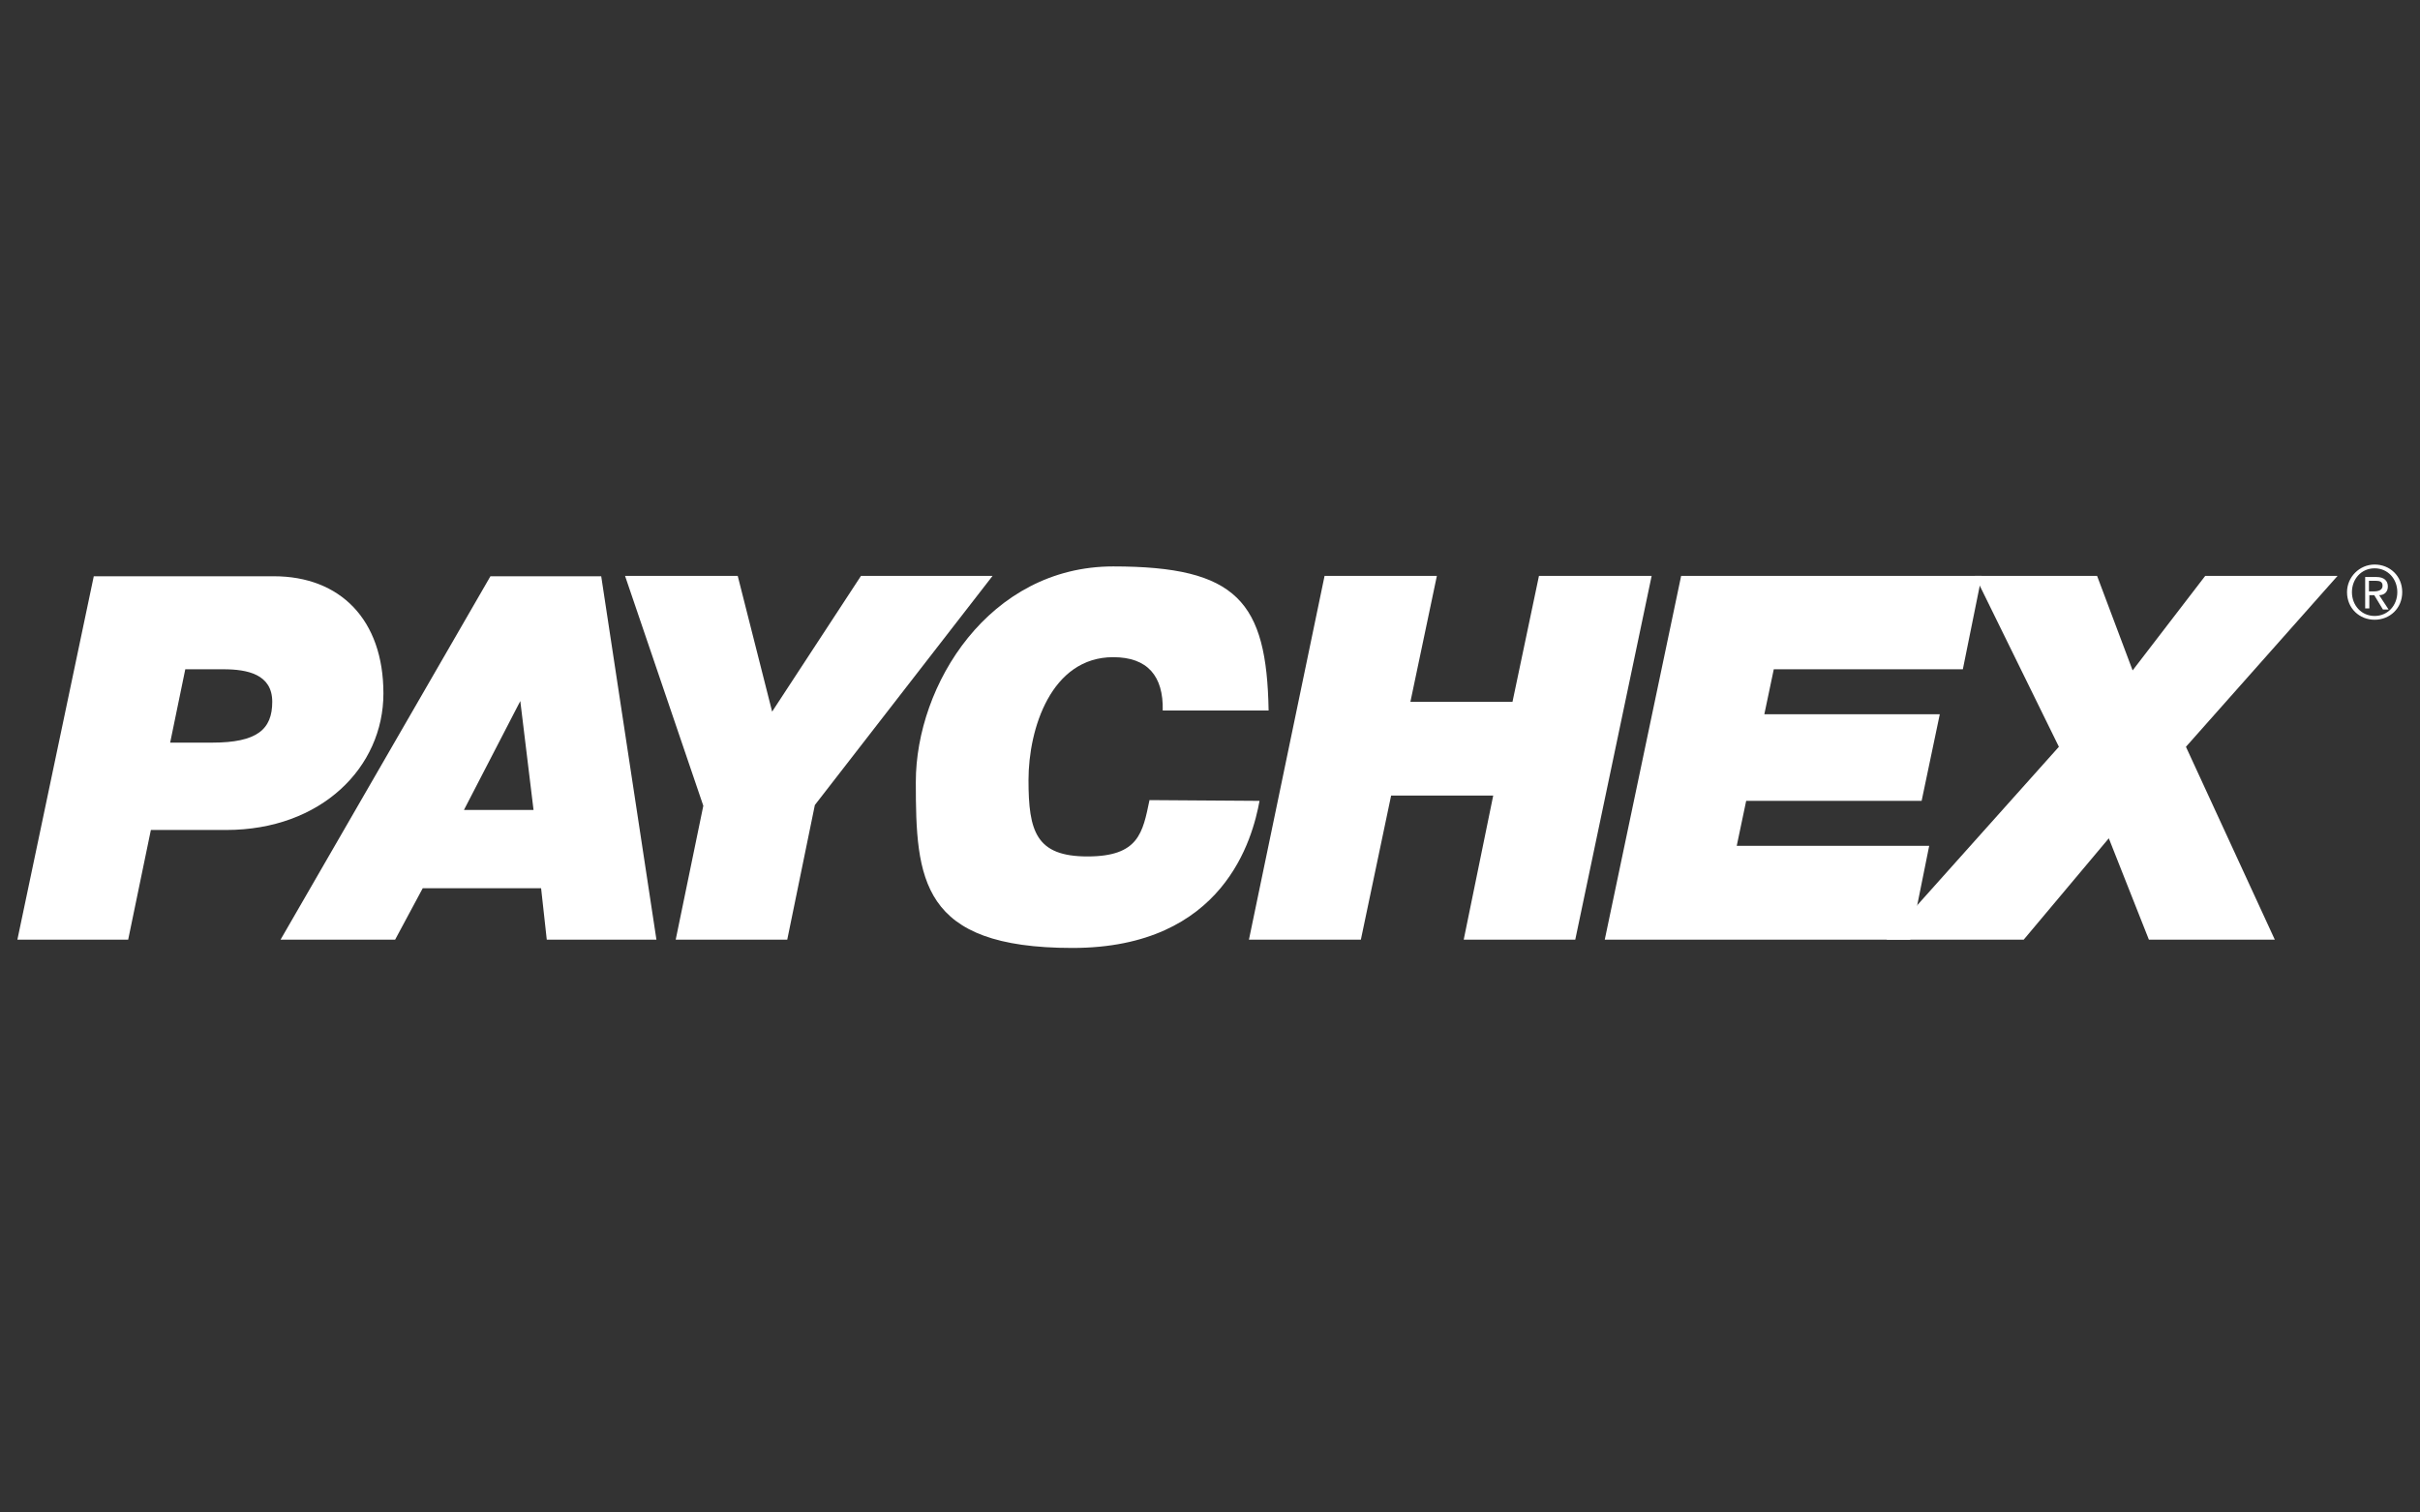
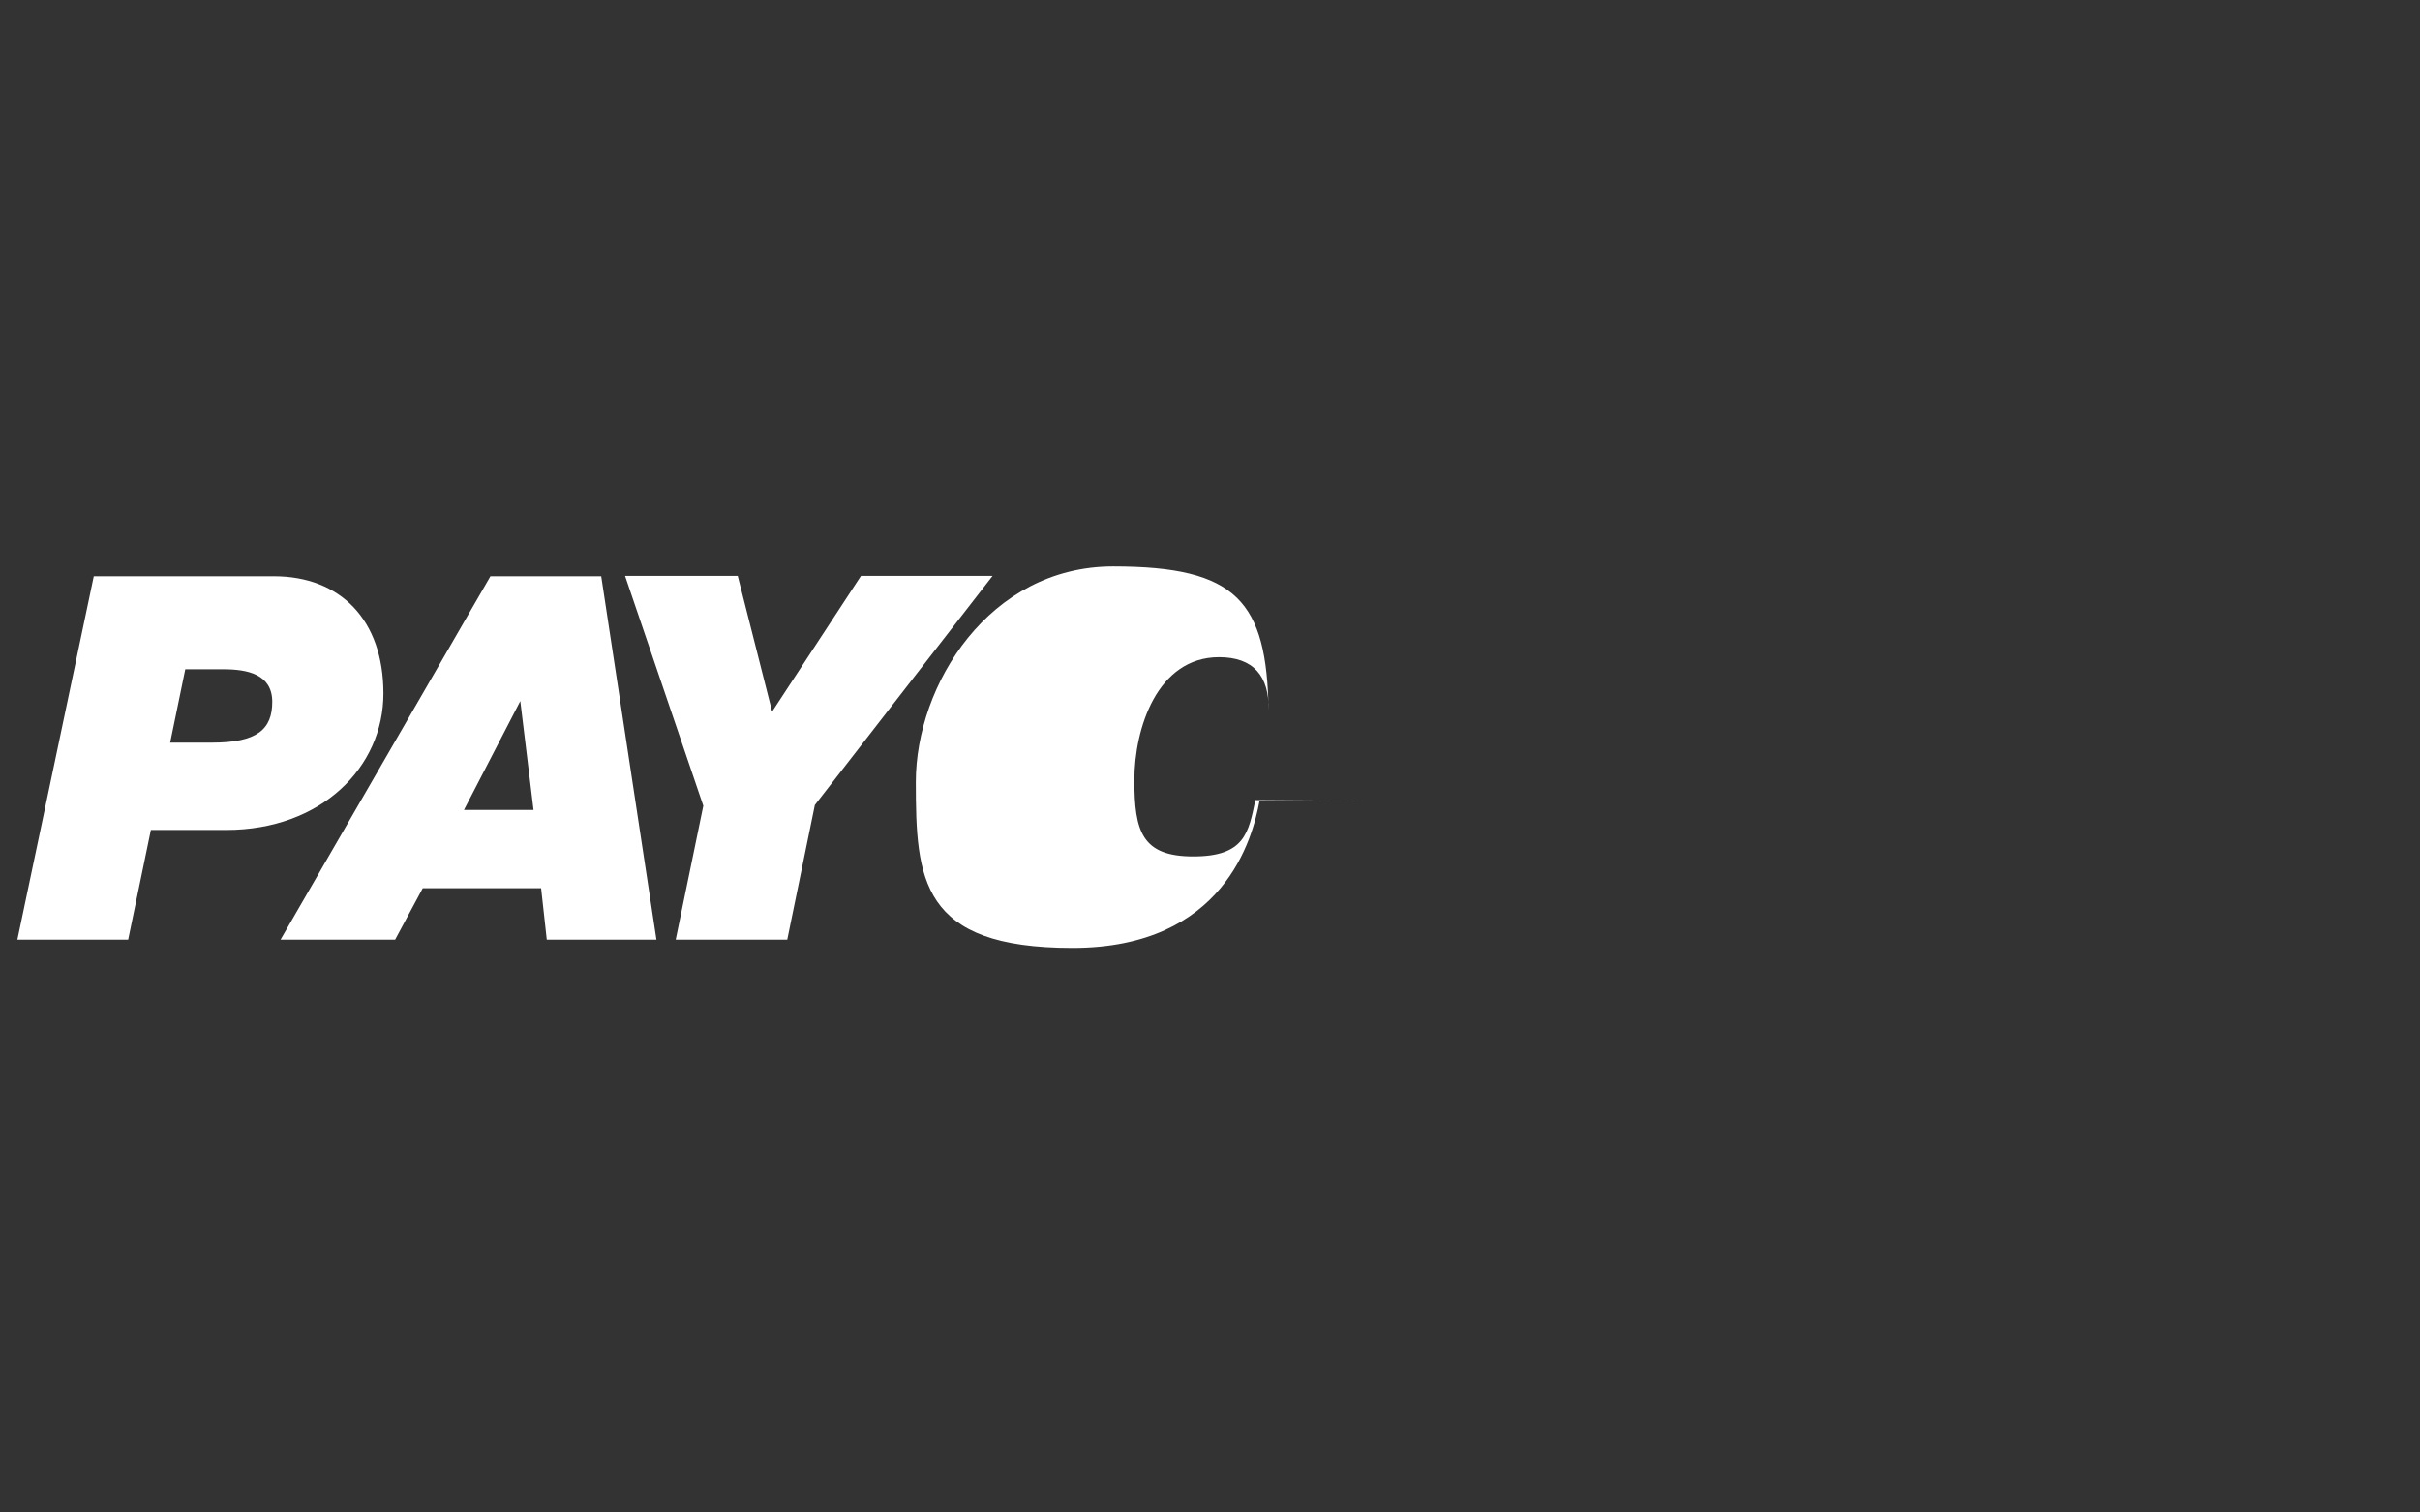
<svg xmlns="http://www.w3.org/2000/svg" version="1.1" viewBox="0 0 640 400">
  <rect x="0" y="0" width="640" height="400" fill="#333333" stroke="none" />
  <defs>
    <style>
      .cls-1 {
        fill: #fff;
      }
    </style>
  </defs>
  <g>
    <g id="Layer_1">
      <g>
        <path class="cls-1" d="M49,177h10.1c6.3,0,12.9,1.3,12.9,8.6s-4,10.8-15.9,10.8h-11.1l4-19.4h0ZM4.6,248.5h29.3l6-29h19.9c25.2,0,41.6-16.6,41.6-36.1s-11.4-31-29-31H24.8L4.6,248.5Z" />
        <path class="cls-1" d="M137.6,185.4h0l3.5,28.8h-18.4l14.9-28.8h0ZM74.2,248.5h30.3l7.3-13.6h31.3l1.5,13.6h29l-14.6-96.1h-29.3l-55.5,96.1h0Z" />
        <polygon class="cls-1" points="186 213.1 165.3 152.3 195.1 152.3 204.2 188.2 227.7 152.3 262.5 152.3 215.5 212.9 208.2 248.5 178.7 248.5 186 213.1" />
-         <path class="cls-1" d="M333.1,211.8c-1.8,9.8-9.3,38.9-49.5,38.9s-41.4-18.2-41.4-43.9,19.4-57,52.2-57,40.6,9.3,41.1,38.1h-28c.2-9.1-4-14.1-13.1-14.1-16.4,0-22.4,18.9-22.4,32.5s2,20.2,15.6,20.2,14.6-6.3,16.4-14.9l29,.2h0Z" />
-         <polygon class="cls-1" points="350.3 152.3 380 152.3 373 185.6 400 185.6 407 152.3 436.8 152.3 416.6 248.5 387.1 248.5 394.9 210.4 367.9 210.4 359.9 248.5 330.3 248.5 350.3 152.3" />
-         <polygon class="cls-1" points="444.6 152.3 524.1 152.3 519.1 177 469.1 177 466.6 188.9 513 188.9 508.2 211.8 461.8 211.8 459.3 223.7 510.2 223.7 505.2 248.5 424.4 248.5 444.6 152.3" />
-         <polygon class="cls-1" points="544.5 197.5 522.3 152.3 554.6 152.3 564 177.3 583.2 152.3 618.2 152.3 578.1 197.5 601.6 248.5 568.3 248.5 557.7 221.7 535.2 248.5 498.9 248.5 544.5 197.5" />
-         <path class="cls-1" d="M622,156.6c0-3.5,2.5-6.3,6-6.3s6,2.8,6,6.3-2.5,6.3-6,6.3-6-2.8-6-6.3M620.7,156.6c0,4.3,3.3,7.3,7.3,7.3s7.3-3,7.3-7.3-3.3-7.3-7.3-7.3-7.3,3.3-7.3,7.3M625.3,160.9h1.3v-3.5h1.3l2.3,3.8h1.5l-2.5-3.8c1.3,0,2.3-.8,2.3-2.3s-1-2.5-3-2.5h-3v8.3h0ZM626.5,153.6h1.8c1,0,1.8.2,1.8,1.3s-1,1.5-2.3,1.5h-1.3v-2.8h0Z" />
+         <path class="cls-1" d="M333.1,211.8c-1.8,9.8-9.3,38.9-49.5,38.9s-41.4-18.2-41.4-43.9,19.4-57,52.2-57,40.6,9.3,41.1,38.1c.2-9.1-4-14.1-13.1-14.1-16.4,0-22.4,18.9-22.4,32.5s2,20.2,15.6,20.2,14.6-6.3,16.4-14.9l29,.2h0Z" />
      </g>
    </g>
  </g>
</svg>